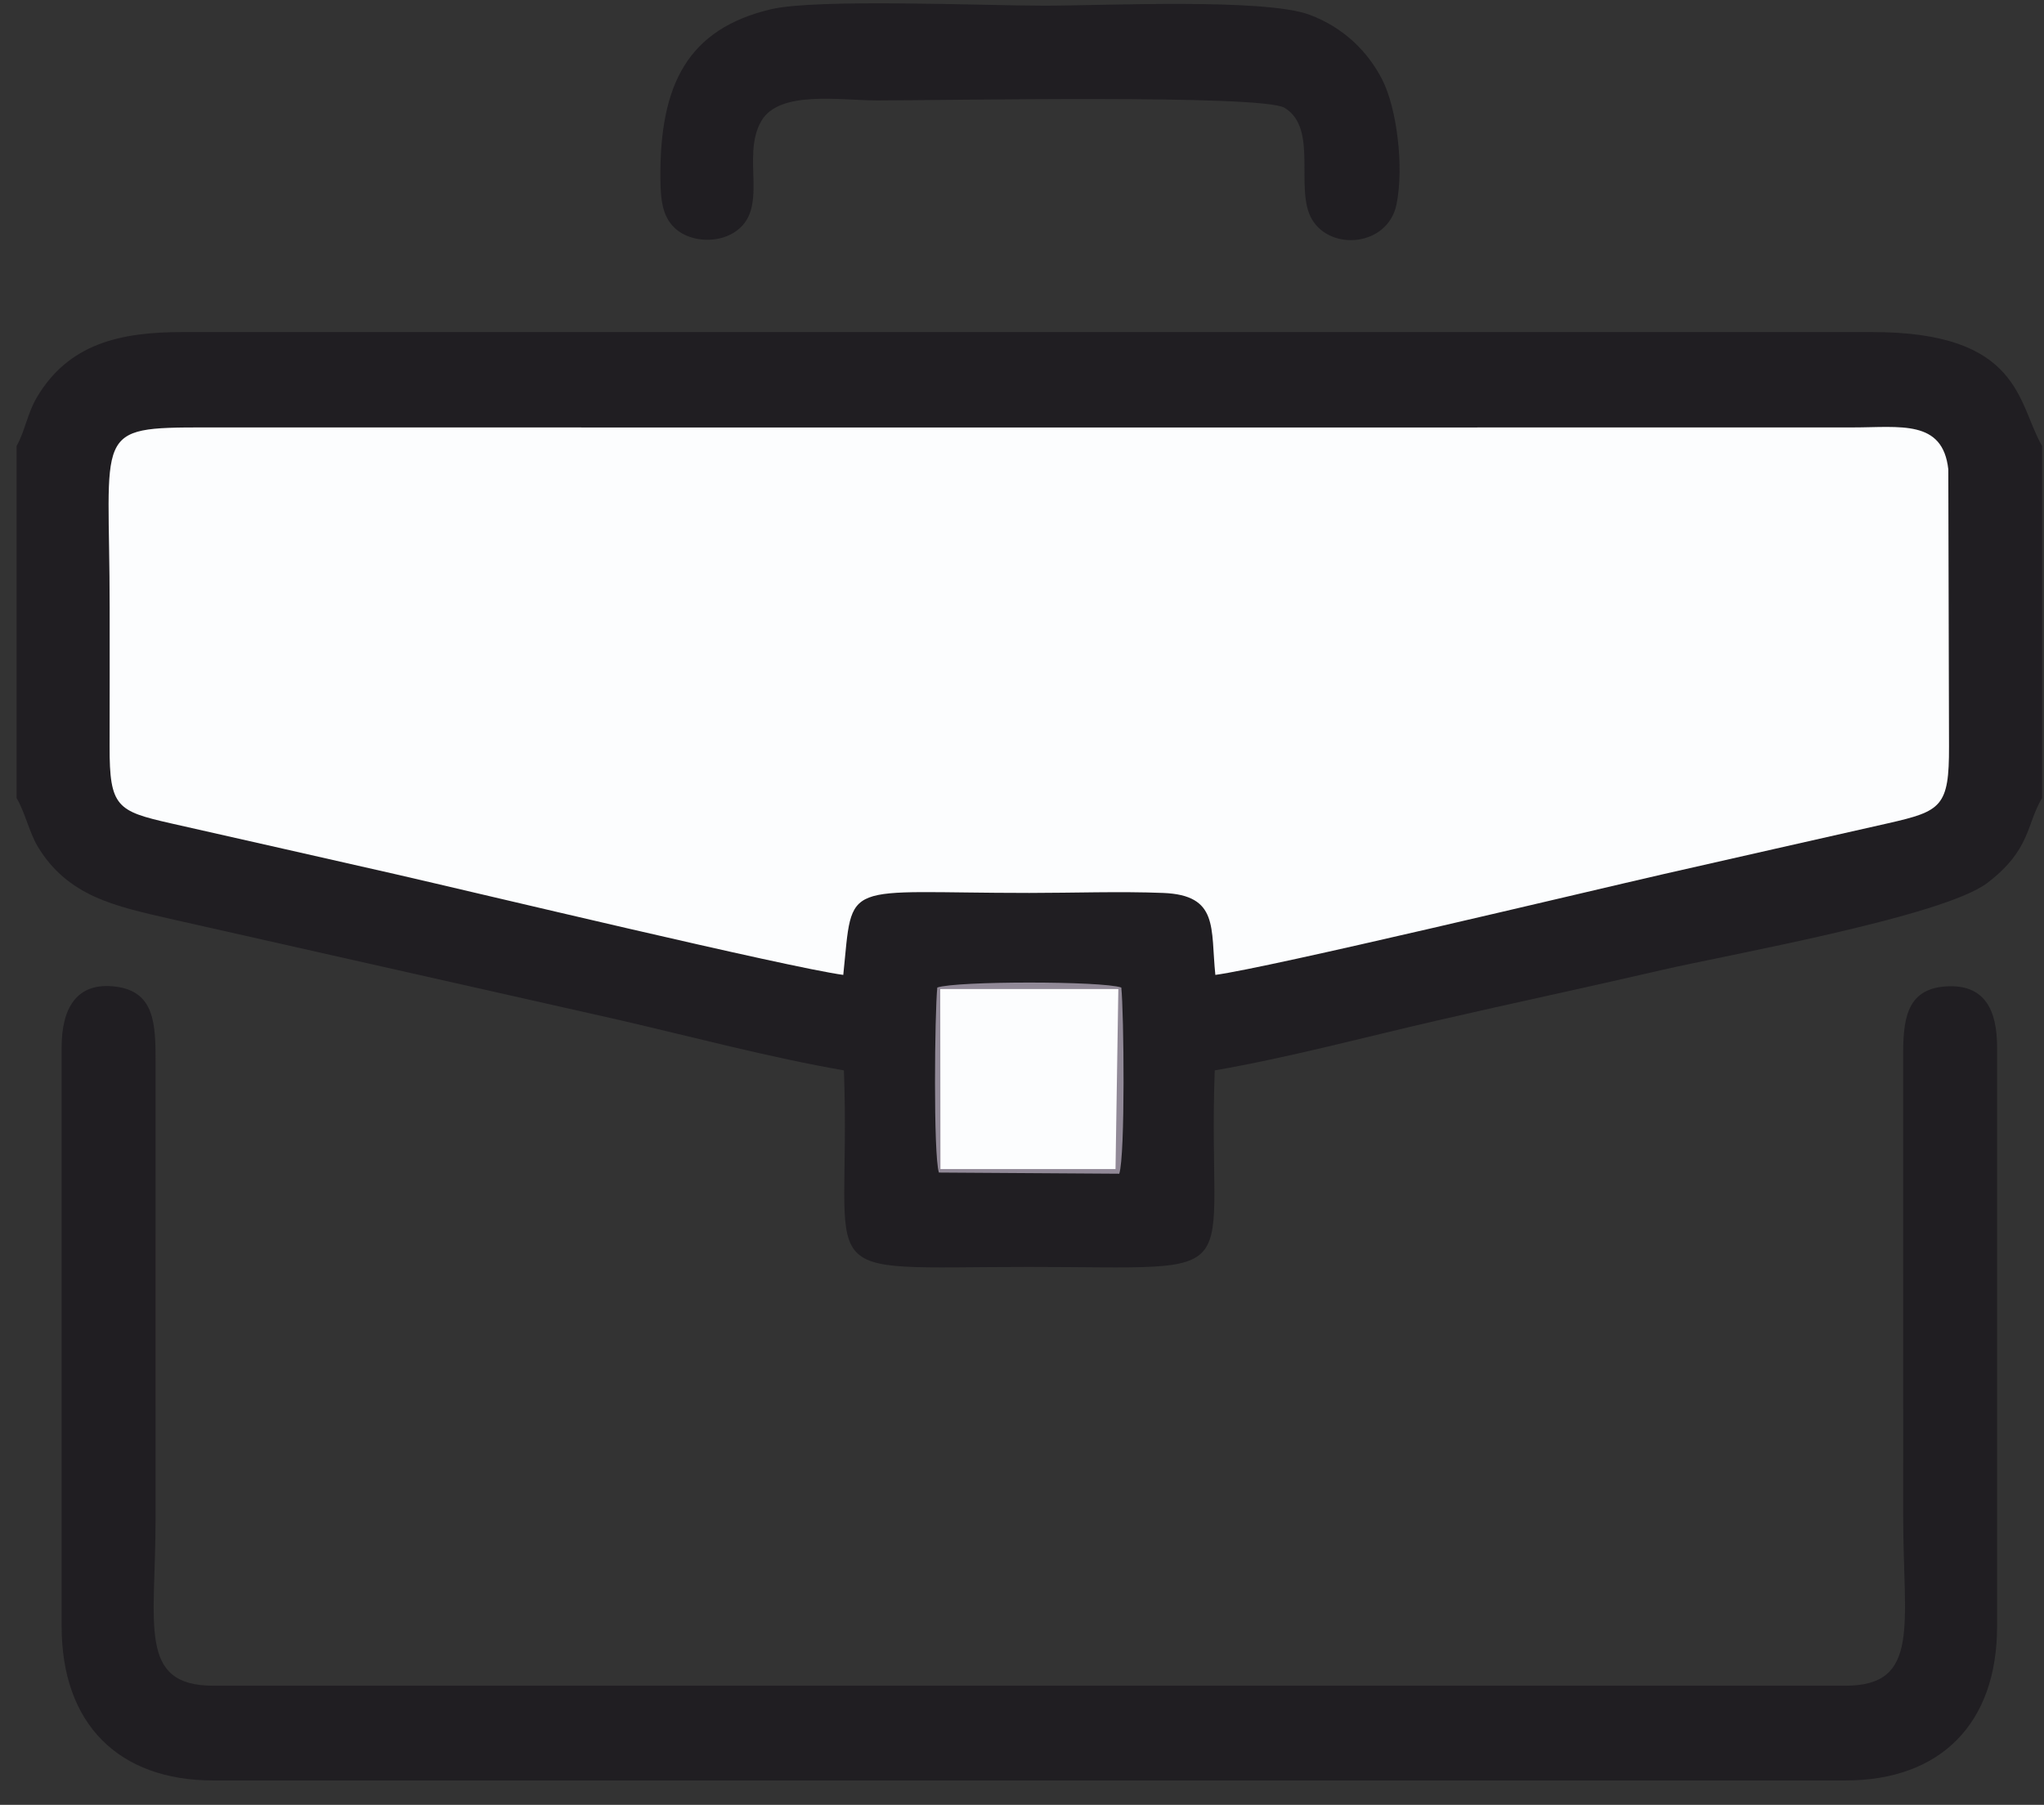
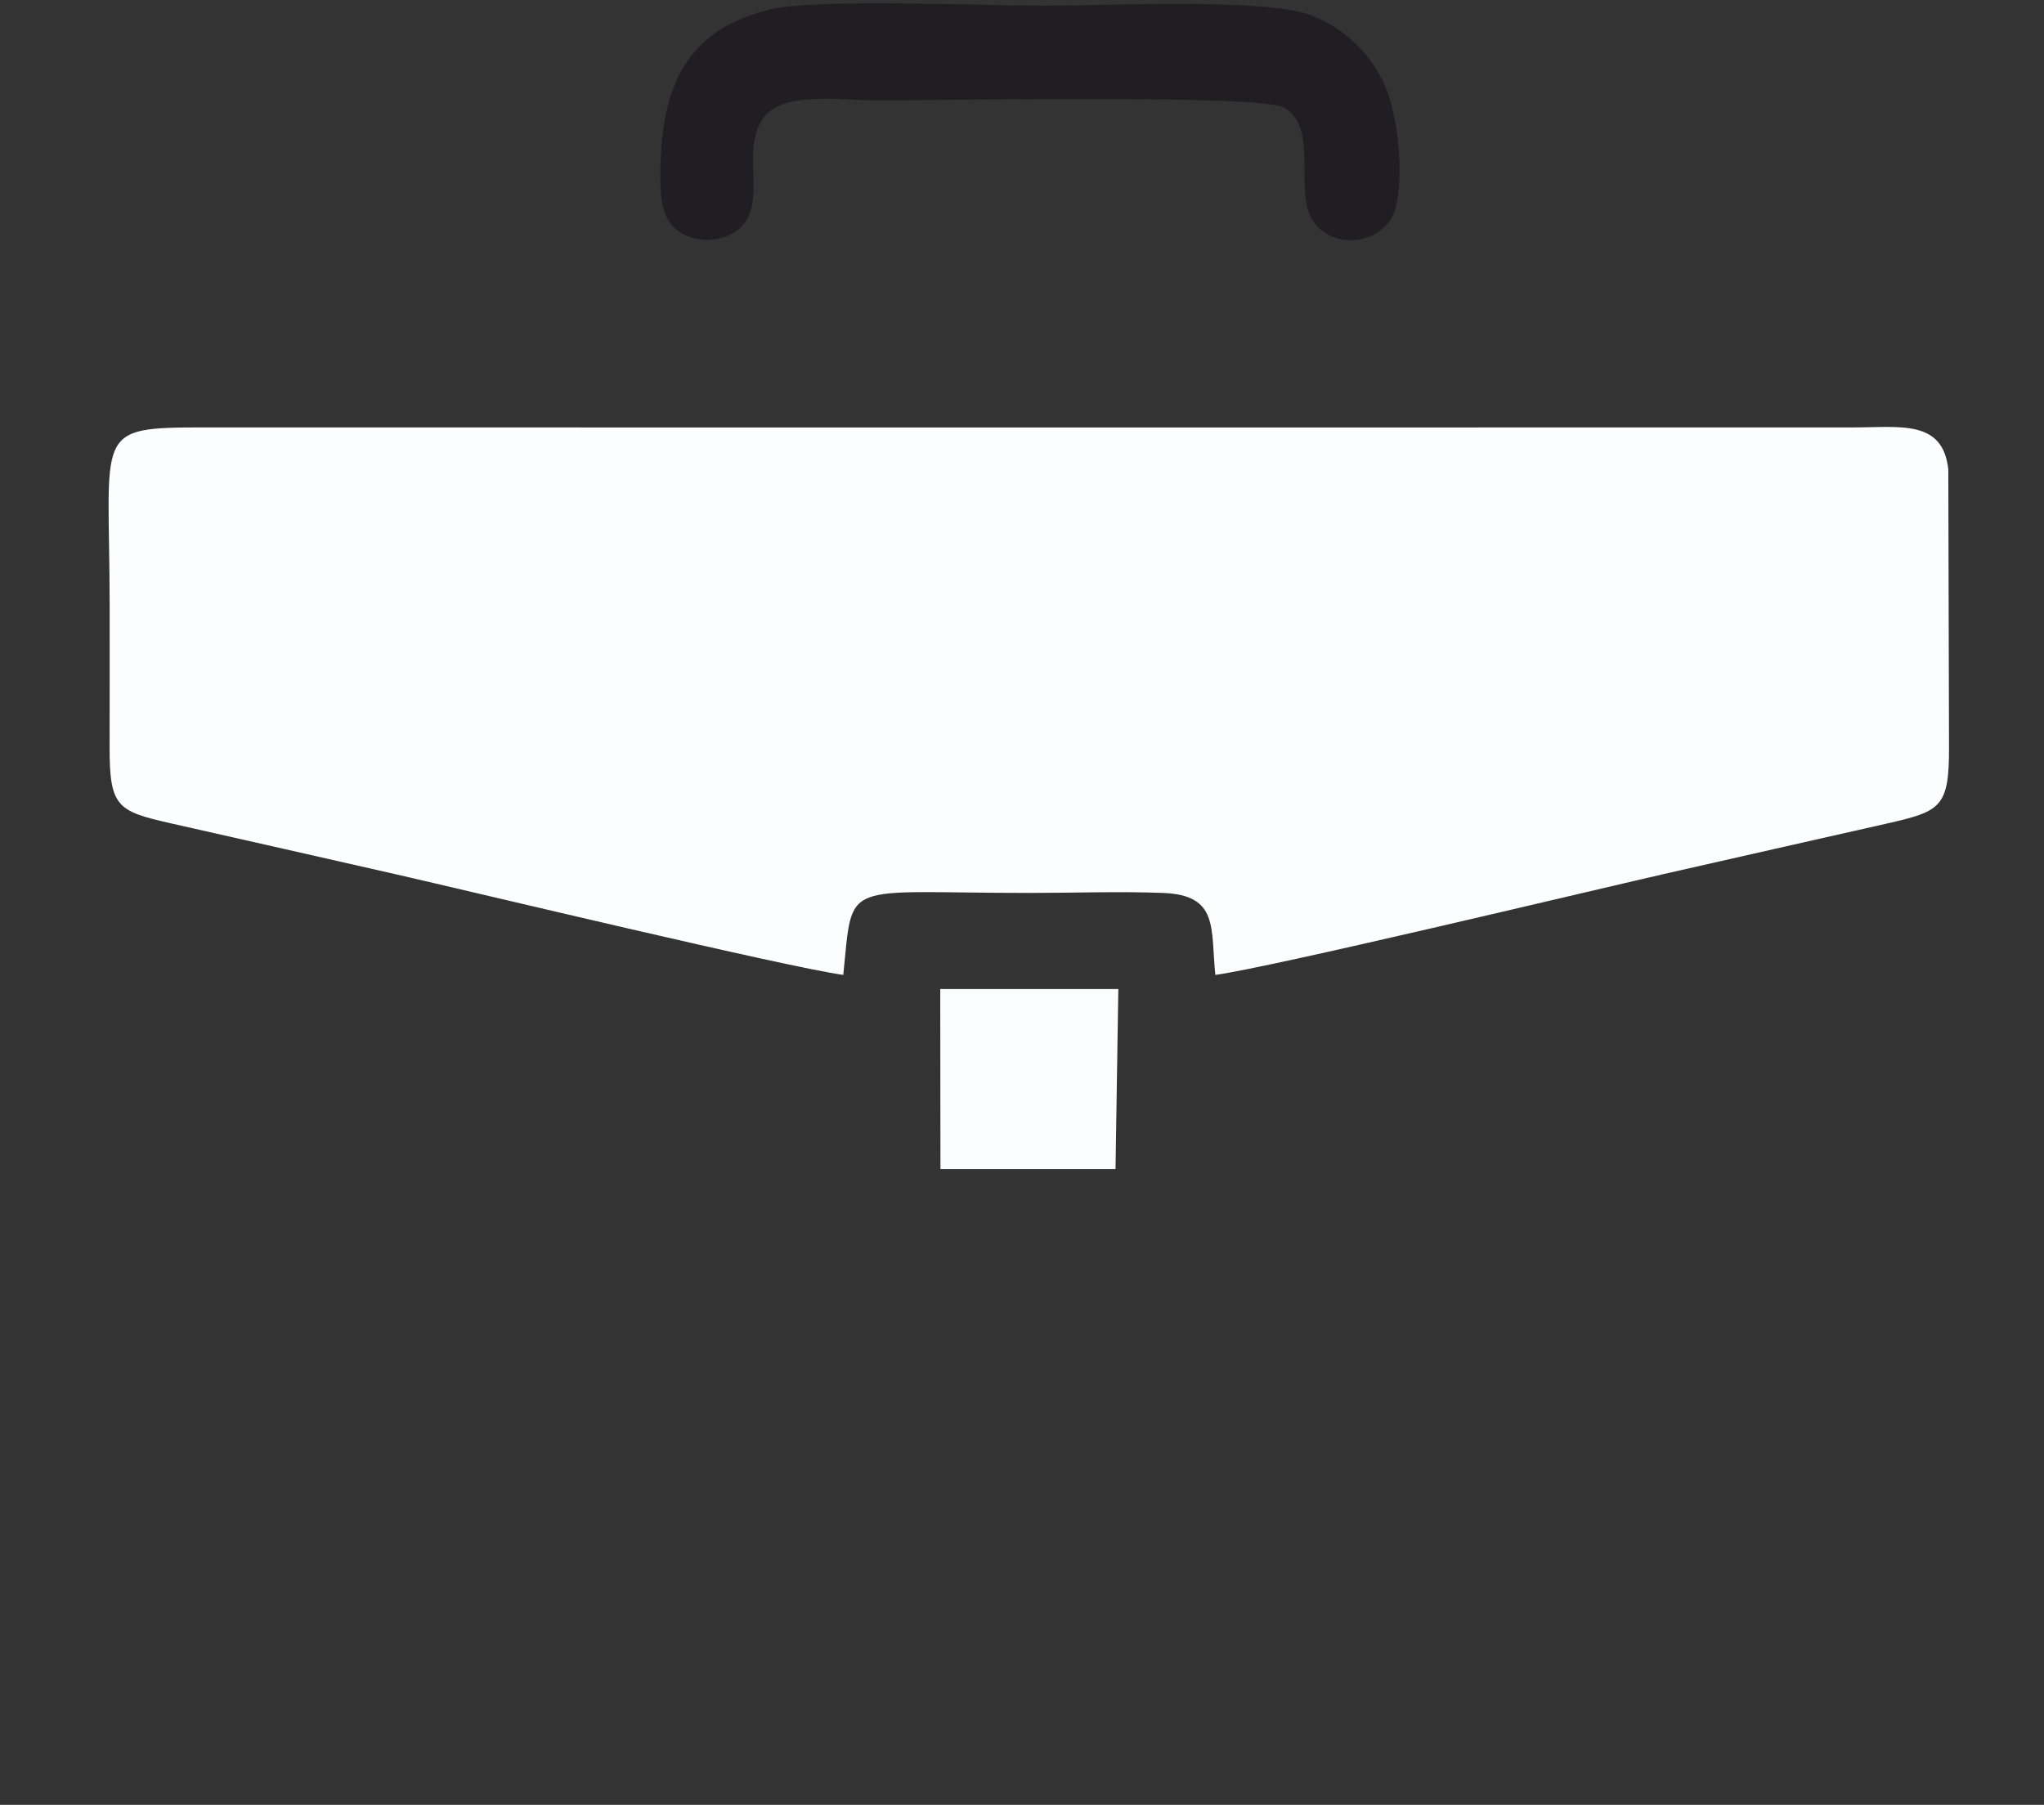
<svg xmlns="http://www.w3.org/2000/svg" width="77" height="68" viewBox="0 0 77 68" fill="none">
  <rect x="0" y="0" width="77" height="68" fill="#333333" stroke="none" />
-   <path fill-rule="evenodd" clip-rule="evenodd" d="M0.625 16.801V30.067C0.928 30.575 1.117 31.382 1.406 31.868C2.547 33.787 4.367 34.145 6.4 34.616L23.307 38.425C26.059 39.06 29.019 39.85 31.791 40.328C32.092 48.481 30.204 47.734 38.776 47.734C47.348 47.734 45.46 48.481 45.761 40.328C48.495 39.857 51.427 39.075 54.132 38.451C56.922 37.808 59.84 37.188 62.583 36.551C65.006 35.987 73.206 34.54 74.872 33.261C76.51 32.004 76.327 31.073 76.927 30.067V16.801C75.998 15.205 76.152 12.5 70.499 12.511L6.914 12.511C4.52 12.505 2.578 12.947 1.376 14.992C1.041 15.563 0.924 16.288 0.625 16.801Z" fill="#201E22" />
  <path fill-rule="evenodd" clip-rule="evenodd" d="M31.767 36.731C32.146 33.081 31.628 33.643 38.776 33.643C40.419 33.643 42.187 33.579 43.815 33.643C45.923 33.726 45.601 34.967 45.784 36.731C47.875 36.447 59.613 33.633 62.673 32.932C65.432 32.3 68.303 31.66 71.131 31.017C73.134 30.561 73.429 30.395 73.422 28.125L73.395 17.682C73.186 15.797 71.589 16.104 69.8 16.104C49.117 16.108 28.434 16.108 7.752 16.104C3.439 16.103 4.131 16.18 4.131 22.88C4.131 24.629 4.134 26.377 4.129 28.125C4.122 30.402 4.414 30.561 6.42 31.017C9.248 31.66 12.119 32.3 14.878 32.932C17.938 33.633 29.676 36.447 31.767 36.731Z" fill="#FCFDFE" />
-   <path fill-rule="evenodd" clip-rule="evenodd" d="M2.322 39.457V61.277C2.322 64.946 4.461 67.082 8.033 67.082H69.522C73.094 67.082 75.233 64.946 75.233 61.277V39.457C75.233 38.07 74.78 37.064 73.294 37.165C71.767 37.27 71.689 38.496 71.694 39.882L71.696 57.168C71.696 61.21 72.363 63.512 69.522 63.512H8.033C5.184 63.512 5.859 61.214 5.859 57.31L5.86 40.024C5.866 38.576 5.821 37.363 4.371 37.174C2.835 36.974 2.322 38.058 2.322 39.457Z" fill="#201E22" />
  <path fill-rule="evenodd" clip-rule="evenodd" d="M29.05 0.347C25.918 1.087 24.847 3.167 24.878 6.73C24.885 7.648 24.986 8.263 25.53 8.685C26.062 9.097 26.993 9.17 27.644 8.766C29.028 7.908 27.893 5.924 28.677 4.564C29.353 3.389 31.644 3.784 33.045 3.784C35.651 3.784 47.545 3.55 48.391 4.062C49.678 4.841 48.756 7.116 49.419 8.257C50.131 9.481 52.289 9.274 52.608 7.702C52.898 6.276 52.616 4.075 52.077 3.013C51.552 1.98 50.651 1.048 49.331 0.556C47.636 -0.076 41.596 0.214 39.334 0.214C37.105 0.214 30.757 -0.057 29.05 0.347Z" fill="#201E22" />
-   <path fill-rule="evenodd" clip-rule="evenodd" d="M35.37 44.178L42.164 44.222C42.394 43.515 42.339 38.146 42.241 37.207C41.531 36.957 36.019 36.957 35.309 37.207C35.212 38.146 35.156 43.515 35.37 44.178Z" fill="#918997" />
  <path fill-rule="evenodd" clip-rule="evenodd" d="M35.428 44.047L42.023 44.047L42.129 37.264H35.42L35.428 44.047Z" fill="#FCFDFE" />
</svg>